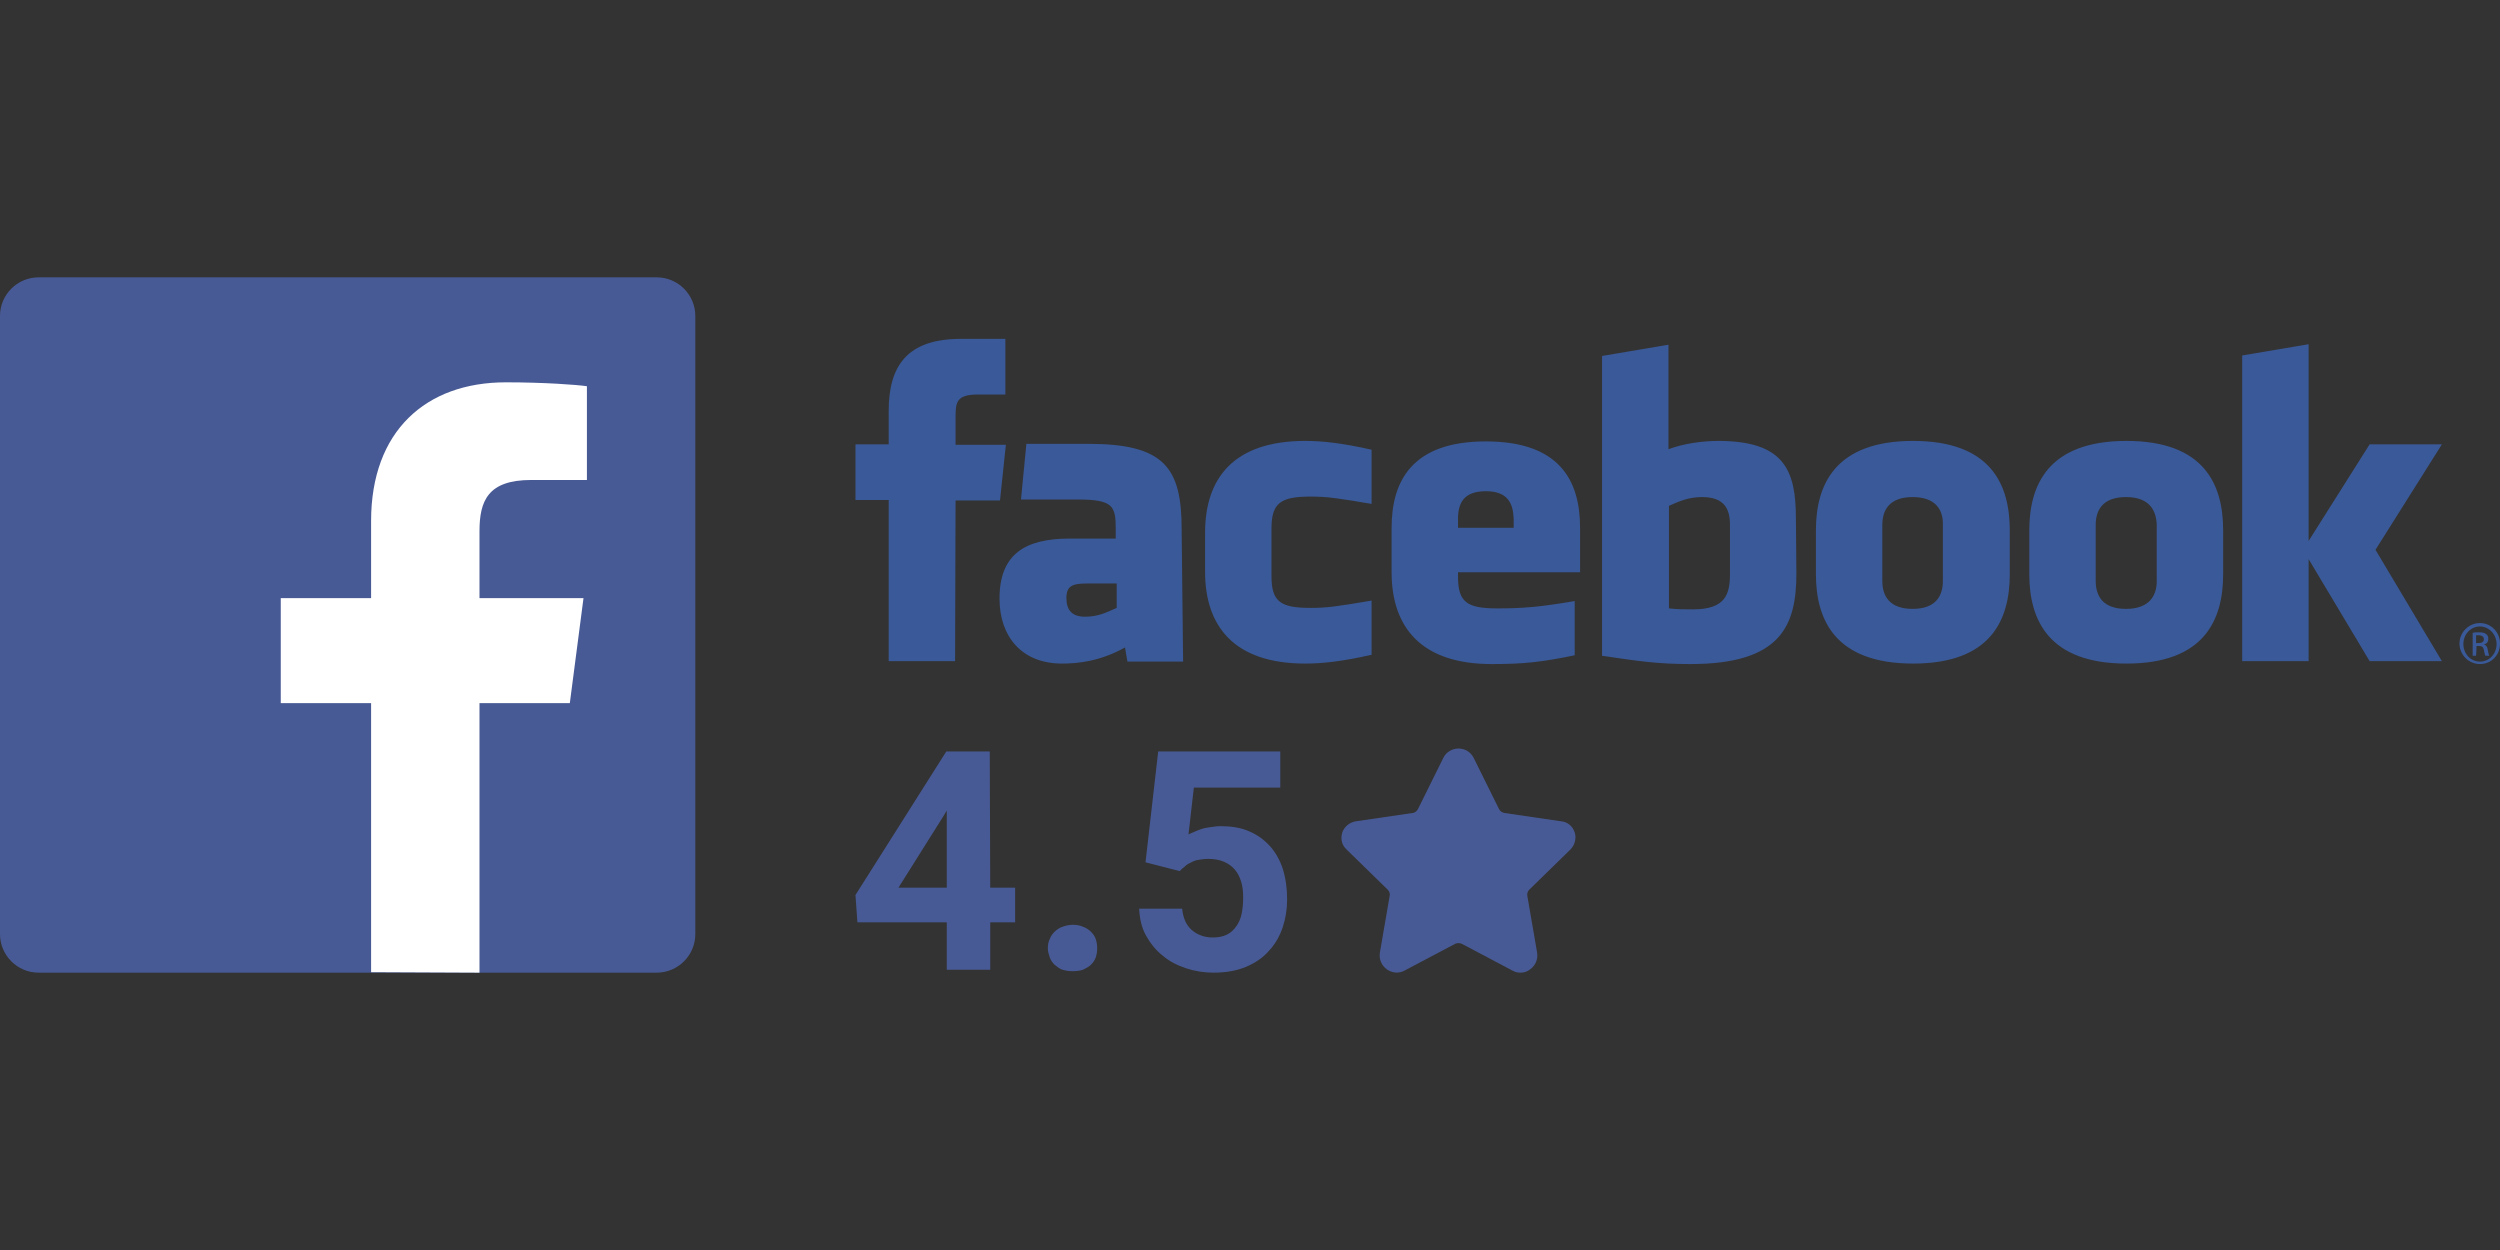
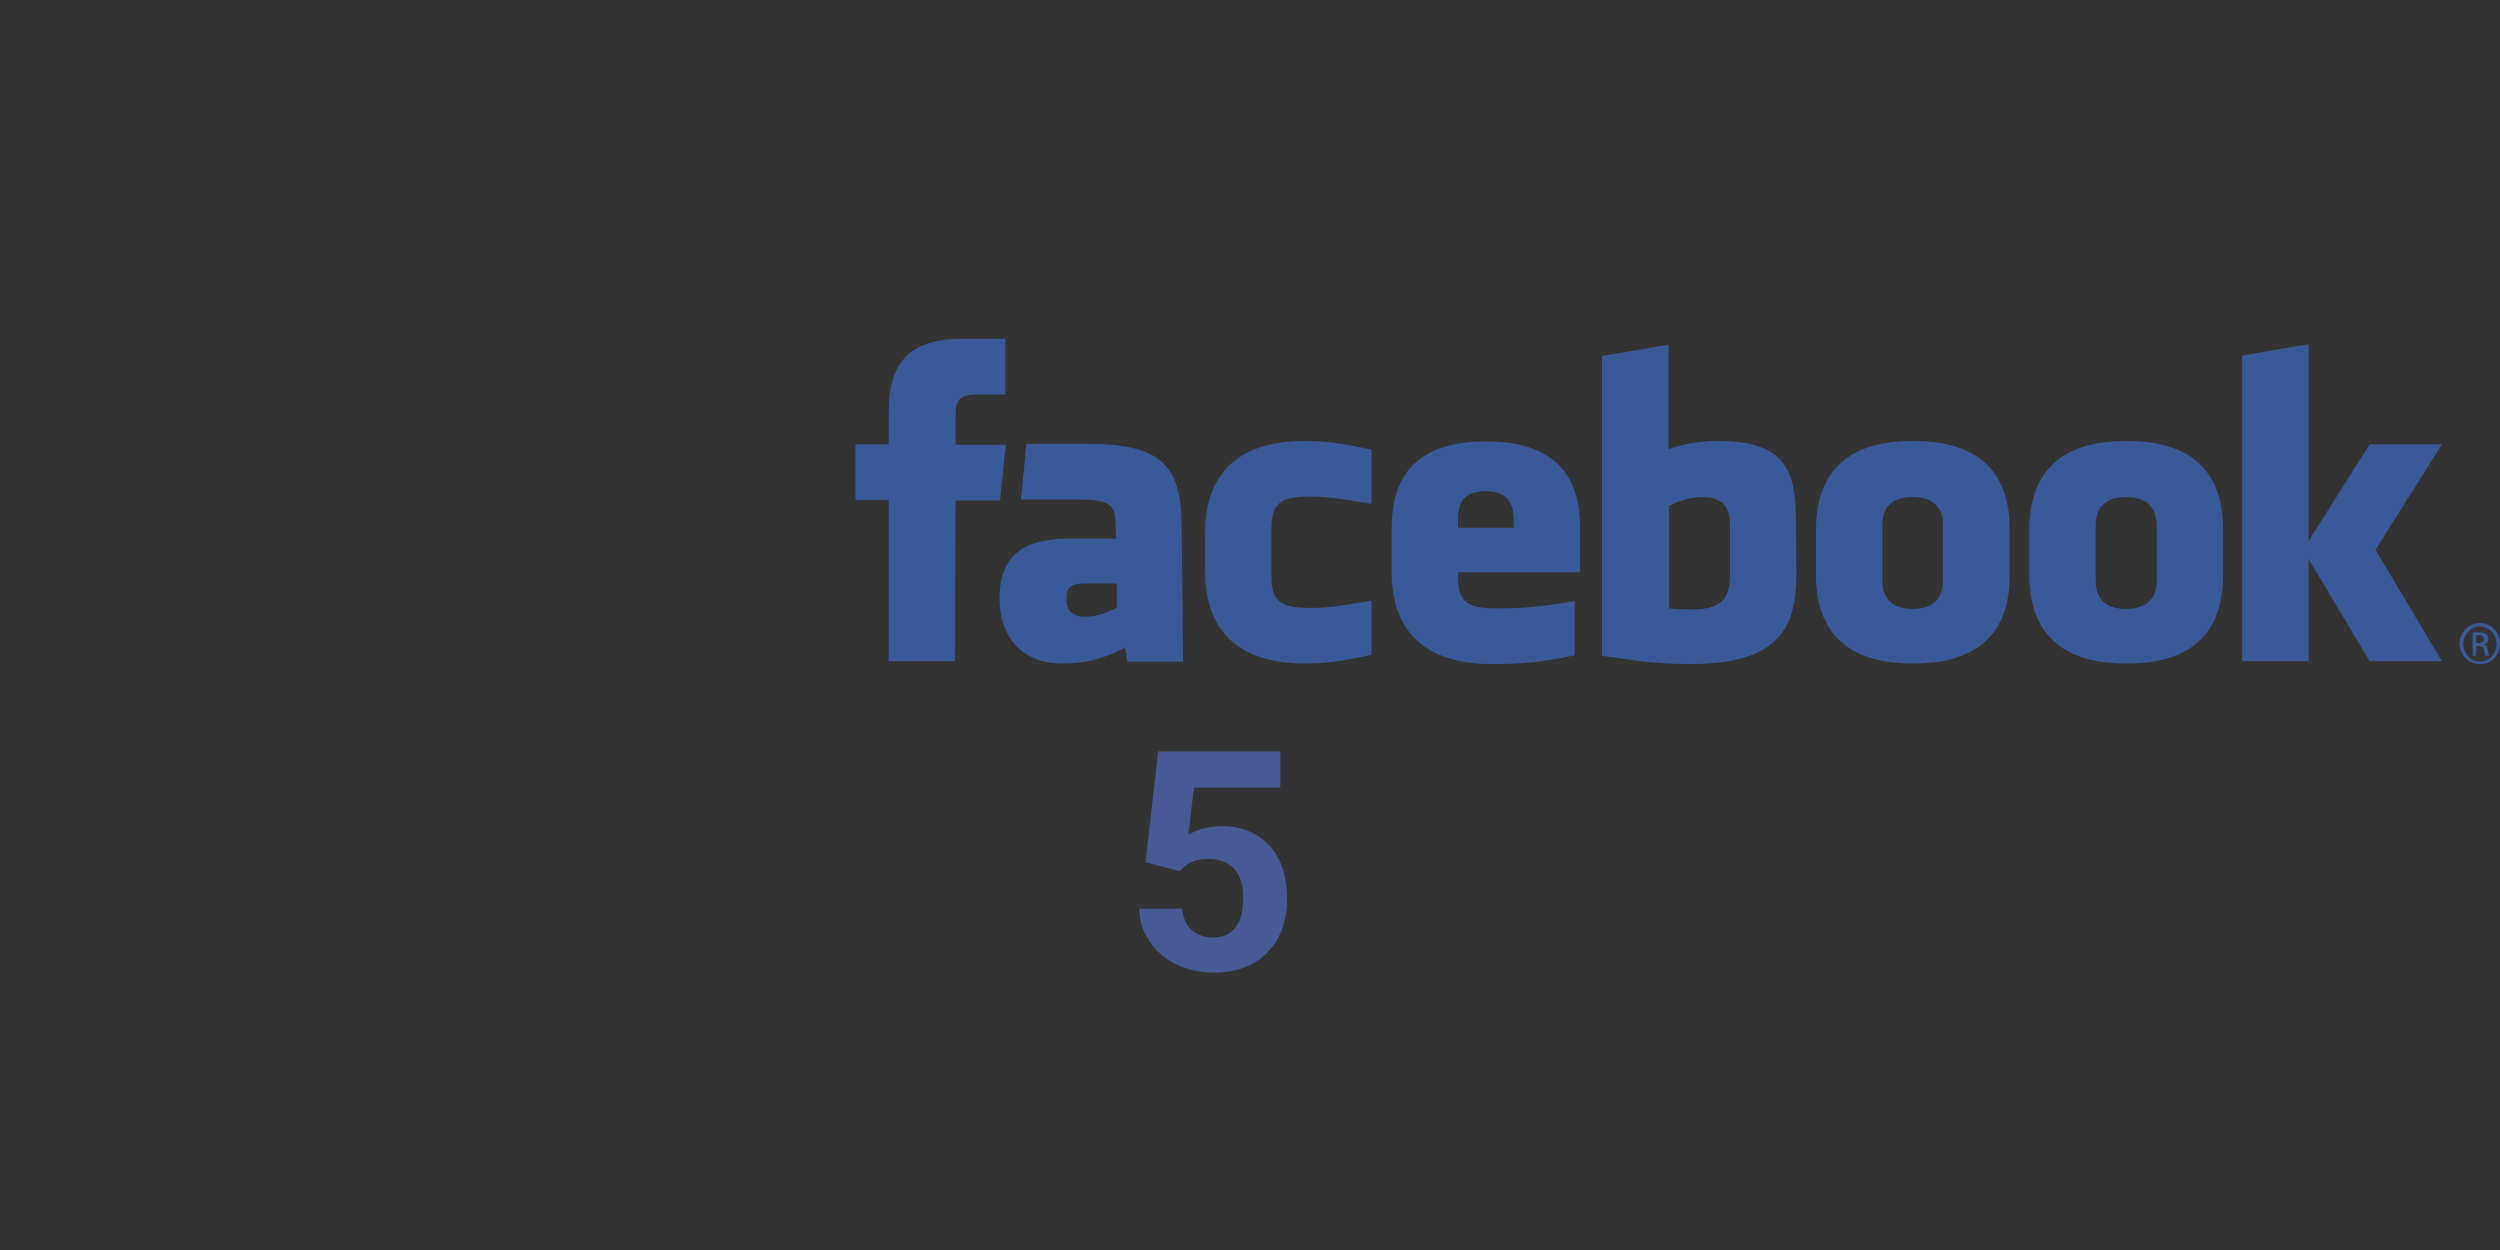
<svg xmlns="http://www.w3.org/2000/svg" version="1.1" id="Layer_1" x="0px" y="0px" width="512px" height="256px" viewBox="0 0 512 256" style="enable-background:new 0 0 512 256;" xml:space="preserve">
  <rect x="0" y="0" width="512" height="256" fill="#333333" stroke="none" />
  <style type="text/css">
	.st0{fill:#485A95;}
	.st1{fill:#FFFFFF;}
	.st2{fill:#3A5998;}
</style>
  <g>
    <g>
-       <path class="st0" d="M134.5,199.2c4.3,0,7.9-3.5,7.9-7.9V64.7c0-4.3-3.5-7.9-7.9-7.9H7.9c-4.3,0-7.9,3.5-7.9,7.9v126.6    c0,4.3,3.5,7.9,7.9,7.9L134.5,199.2L134.5,199.2z" />
-       <path class="st1" d="M98.2,199.2V144h18.5l2.8-21.5H98.2v-13.7c0-6.2,1.7-10.5,10.6-10.5h11.4V79.1c-2-0.3-8.7-0.8-16.6-0.8    c-16.4,0-27.6,10-27.6,28.4v15.8H57.5V144H76v55.1L98.2,199.2L98.2,199.2z" />
-     </g>
+       </g>
    <g>
-       <path class="st0" d="M202.8,181.8h5.1v7.1h-5.1v9.7h-8.9v-9.7h-18.3l-0.4-5.6l18.6-29.4h8.9L202.8,181.8L202.8,181.8z M184,181.8    h9.9V166l-0.6,1L184,181.8z" />
-       <path class="st0" d="M214.6,194.2c0-0.7,0.1-1.3,0.4-1.9c0.2-0.6,0.6-1.1,1-1.5s1-0.8,1.6-1s1.3-0.4,2.1-0.4s1.4,0.1,2.1,0.4    c0.6,0.2,1.2,0.6,1.6,1c0.4,0.4,0.8,0.9,1,1.5s0.3,1.2,0.3,1.9c0,0.7-0.1,1.3-0.3,1.9s-0.6,1.1-1,1.5s-1,0.7-1.6,1    c-0.6,0.2-1.3,0.3-2.1,0.3s-1.4-0.1-2.1-0.3c-0.6-0.2-1.1-0.6-1.6-1c-0.4-0.4-0.8-0.9-1-1.5S214.6,194.9,214.6,194.2z" />
      <path class="st0" d="M234.6,176.6l2.6-22.7h25v7.4h-17.7l-1.1,9.6c0.3-0.2,0.7-0.3,1.1-0.5c0.4-0.2,1-0.4,1.5-0.6    c0.6-0.2,1.2-0.3,1.9-0.4s1.4-0.2,2.1-0.2c2.1,0,4.1,0.3,5.7,1c1.7,0.7,3.1,1.7,4.3,3c1.2,1.3,2.1,2.9,2.7,4.7    c0.6,1.9,0.9,4,0.9,6.3c0,2-0.3,3.9-0.9,5.7c-0.6,1.8-1.5,3.4-2.8,4.8c-1.2,1.4-2.8,2.5-4.7,3.3c-1.9,0.8-4.1,1.2-6.7,1.2    c-1.9,0-3.8-0.3-5.6-0.9s-3.4-1.4-4.8-2.6c-1.4-1.1-2.5-2.5-3.4-4.1s-1.3-3.5-1.4-5.5h8.8c0.2,1.9,0.8,3.3,1.9,4.3    c1.1,1,2.6,1.6,4.4,1.6c1.1,0,2.1-0.2,2.9-0.6c0.8-0.4,1.4-1,1.9-1.7s0.9-1.6,1.1-2.6c0.2-1,0.3-2.1,0.3-3.3    c0-1.2-0.1-2.2-0.4-3.2c-0.3-1-0.7-1.8-1.3-2.5s-1.3-1.2-2.2-1.6s-2-0.6-3.2-0.6c-0.8,0-1.5,0.1-2.1,0.2s-1.1,0.3-1.6,0.6    c-0.5,0.2-0.9,0.5-1.2,0.8c-0.4,0.3-0.7,0.6-1,0.9L234.6,176.6z" />
    </g>
    <g>
      <path class="st2" d="M348.6,101.8c-2.8,0-4.8,0.9-6.8,1.8v21c1.9,0.2,3.1,0.2,4.9,0.2c6.7,0,7.6-3.1,7.6-7.3v-10    C354.3,104.3,353.2,101.8,348.6,101.8L348.6,101.8z M304.3,100.6c-4.6,0-5.7,2.5-5.7,5.7v1.8H310v-1.8    C309.9,103.2,308.9,100.6,304.3,100.6z M218.4,122.5c0,2.5,1.2,3.8,3.8,3.8c2.8,0,4.4-0.9,6.5-1.8v-5h-6.1    C219.6,119.5,218.4,120,218.4,122.5L218.4,122.5z M391.7,101.8c-4.6,0-6.2,2.5-6.2,5.7V119c0,3.2,1.6,5.7,6.2,5.7s6.2-2.5,6.2-5.7    v-11.5C398,104.3,396.3,101.8,391.7,101.8z M195.6,135.4H182v-33h-6.8V91h6.8v-6.8c0-9.3,3.8-14.8,14.8-14.8h9.1v11.4h-5.7    c-4.3,0-4.5,1.6-4.5,4.6v5.7H206l-1.2,11.4h-9.1L195.6,135.4L195.6,135.4z M242.3,135.5h-11.4l-0.5-2.9c-5.2,2.9-9.8,3.3-12.9,3.3    c-8.3,0-12.8-5.6-12.8-13.3c0-9.1,5.2-12.3,14.4-12.3h9.4v-2c0-4.6-0.5-6-7.7-6h-11.7l1.1-11.4h12.7c15.6,0,19.1,4.9,19.1,17.5    L242.3,135.5L242.3,135.5z M280.9,103.2c-7.1-1.2-9.1-1.5-12.5-1.5c-6.1,0-8,1.3-8,6.5v9.8c0,5.2,1.8,6.5,8,6.5    c3.4,0,5.4-0.3,12.5-1.5v11.1c-6.2,1.4-10.2,1.8-13.6,1.8c-14.6,0-20.5-7.7-20.5-18.8v-8c0-11.1,5.8-18.8,20.5-18.8    c3.4,0,7.4,0.4,13.6,1.8V103.2L280.9,103.2z M323.6,117.2h-25v0.9c0,5.2,1.8,6.5,8,6.5c5.5,0,8.8-0.3,15.9-1.5v11.1    c-6.8,1.4-10.4,1.8-17,1.8c-14.6,0-20.5-7.7-20.5-18.8v-9.1c0-9.7,4.3-17.7,19.3-17.7s19.3,7.9,19.3,17.7L323.6,117.2L323.6,117.2    z M367.9,117.4c0,10.7-3.1,18.6-21.7,18.6c-6.7,0-10.7-0.6-18.1-1.7V72.9l13.6-2.3V92c2.9-1.1,6.8-1.7,10.2-1.7    c13.6,0,15.9,6.1,15.9,15.9L367.9,117.4L367.9,117.4z M411.6,117.6c0,9.3-3.8,18.3-19.8,18.3s-19.9-9-19.9-18.3v-9    c0-9.3,3.9-18.3,19.9-18.3s19.8,9,19.8,18.3V117.6L411.6,117.6z M455.3,117.6c0,9.3-3.8,18.3-19.8,18.3s-19.9-9-19.9-18.3v-9    c0-9.3,3.9-18.3,19.9-18.3s19.8,9,19.8,18.3V117.6L455.3,117.6z M500.1,135.4h-14.8l-12.5-20.9v20.9h-13.6V72.8l13.6-2.3v40.3    L485.3,91h14.8l-13.6,21.6L500.1,135.4z M435.4,101.8c-4.6,0-6.2,2.5-6.2,5.7V119c0,3.2,1.6,5.7,6.2,5.7s6.3-2.5,6.3-5.7v-11.5    C441.6,104.3,440,101.8,435.4,101.8L435.4,101.8z M507.9,127.6c2.3,0,4.1,1.9,4.1,4.2c0,2.4-1.8,4.2-4.1,4.2    c-2.3,0-4.2-1.9-4.2-4.2C503.7,129.5,505.6,127.6,507.9,127.6L507.9,127.6z M507.9,128.3c-1.9,0-3.4,1.6-3.4,3.6s1.5,3.6,3.4,3.6    s3.4-1.6,3.4-3.6S509.7,128.3,507.9,128.3L507.9,128.3z M507.1,134.3h-0.7v-4.7c0.4-0.1,0.8-0.1,1.3-0.1c0.7,0,1.2,0.1,1.5,0.4    c0.3,0.2,0.4,0.5,0.4,1c0,0.6-0.4,1-0.9,1.1l0,0c0.4,0.1,0.7,0.4,0.8,1.1c0.1,0.7,0.2,1,0.3,1.2H509c-0.1-0.2-0.2-0.6-0.3-1.2    c-0.1-0.6-0.4-0.8-1-0.8h-0.5L507.1,134.3L507.1,134.3z M507.1,131.7h0.5c0.6,0,1.1-0.2,1.1-0.8c0-0.4-0.3-0.8-1.1-0.8    c-0.2,0-0.4,0-0.5,0V131.7L507.1,131.7z" />
    </g>
-     <path class="st0" d="M321.6,174c0.9-0.9,1.3-2.3,0.9-3.5c-0.4-1.3-1.5-2.2-2.8-2.3l-11.6-1.7c-0.5-0.1-0.9-0.4-1.1-0.8l-5.2-10.5   c-0.6-1.2-1.8-1.9-3.1-1.9c-1.3,0-2.5,0.7-3.1,1.9l-5.2,10.5c-0.2,0.4-0.7,0.8-1.1,0.8l-11.6,1.7c-1.3,0.2-2.4,1.1-2.8,2.3   c-0.4,1.3-0.1,2.6,0.9,3.5l8.4,8.2c0.4,0.4,0.5,0.9,0.4,1.3l-2,11.6c-0.2,1.3,0.3,2.6,1.4,3.4s2.5,0.9,3.6,0.3l10.4-5.5   c0.4-0.2,1-0.2,1.4,0l10.4,5.5c0.5,0.3,1.1,0.4,1.6,0.4c0.7,0,1.4-0.2,2-0.7c1.1-0.8,1.6-2.1,1.4-3.4l-2-11.6   c-0.1-0.5,0.1-1,0.4-1.3L321.6,174z" />
  </g>
</svg>